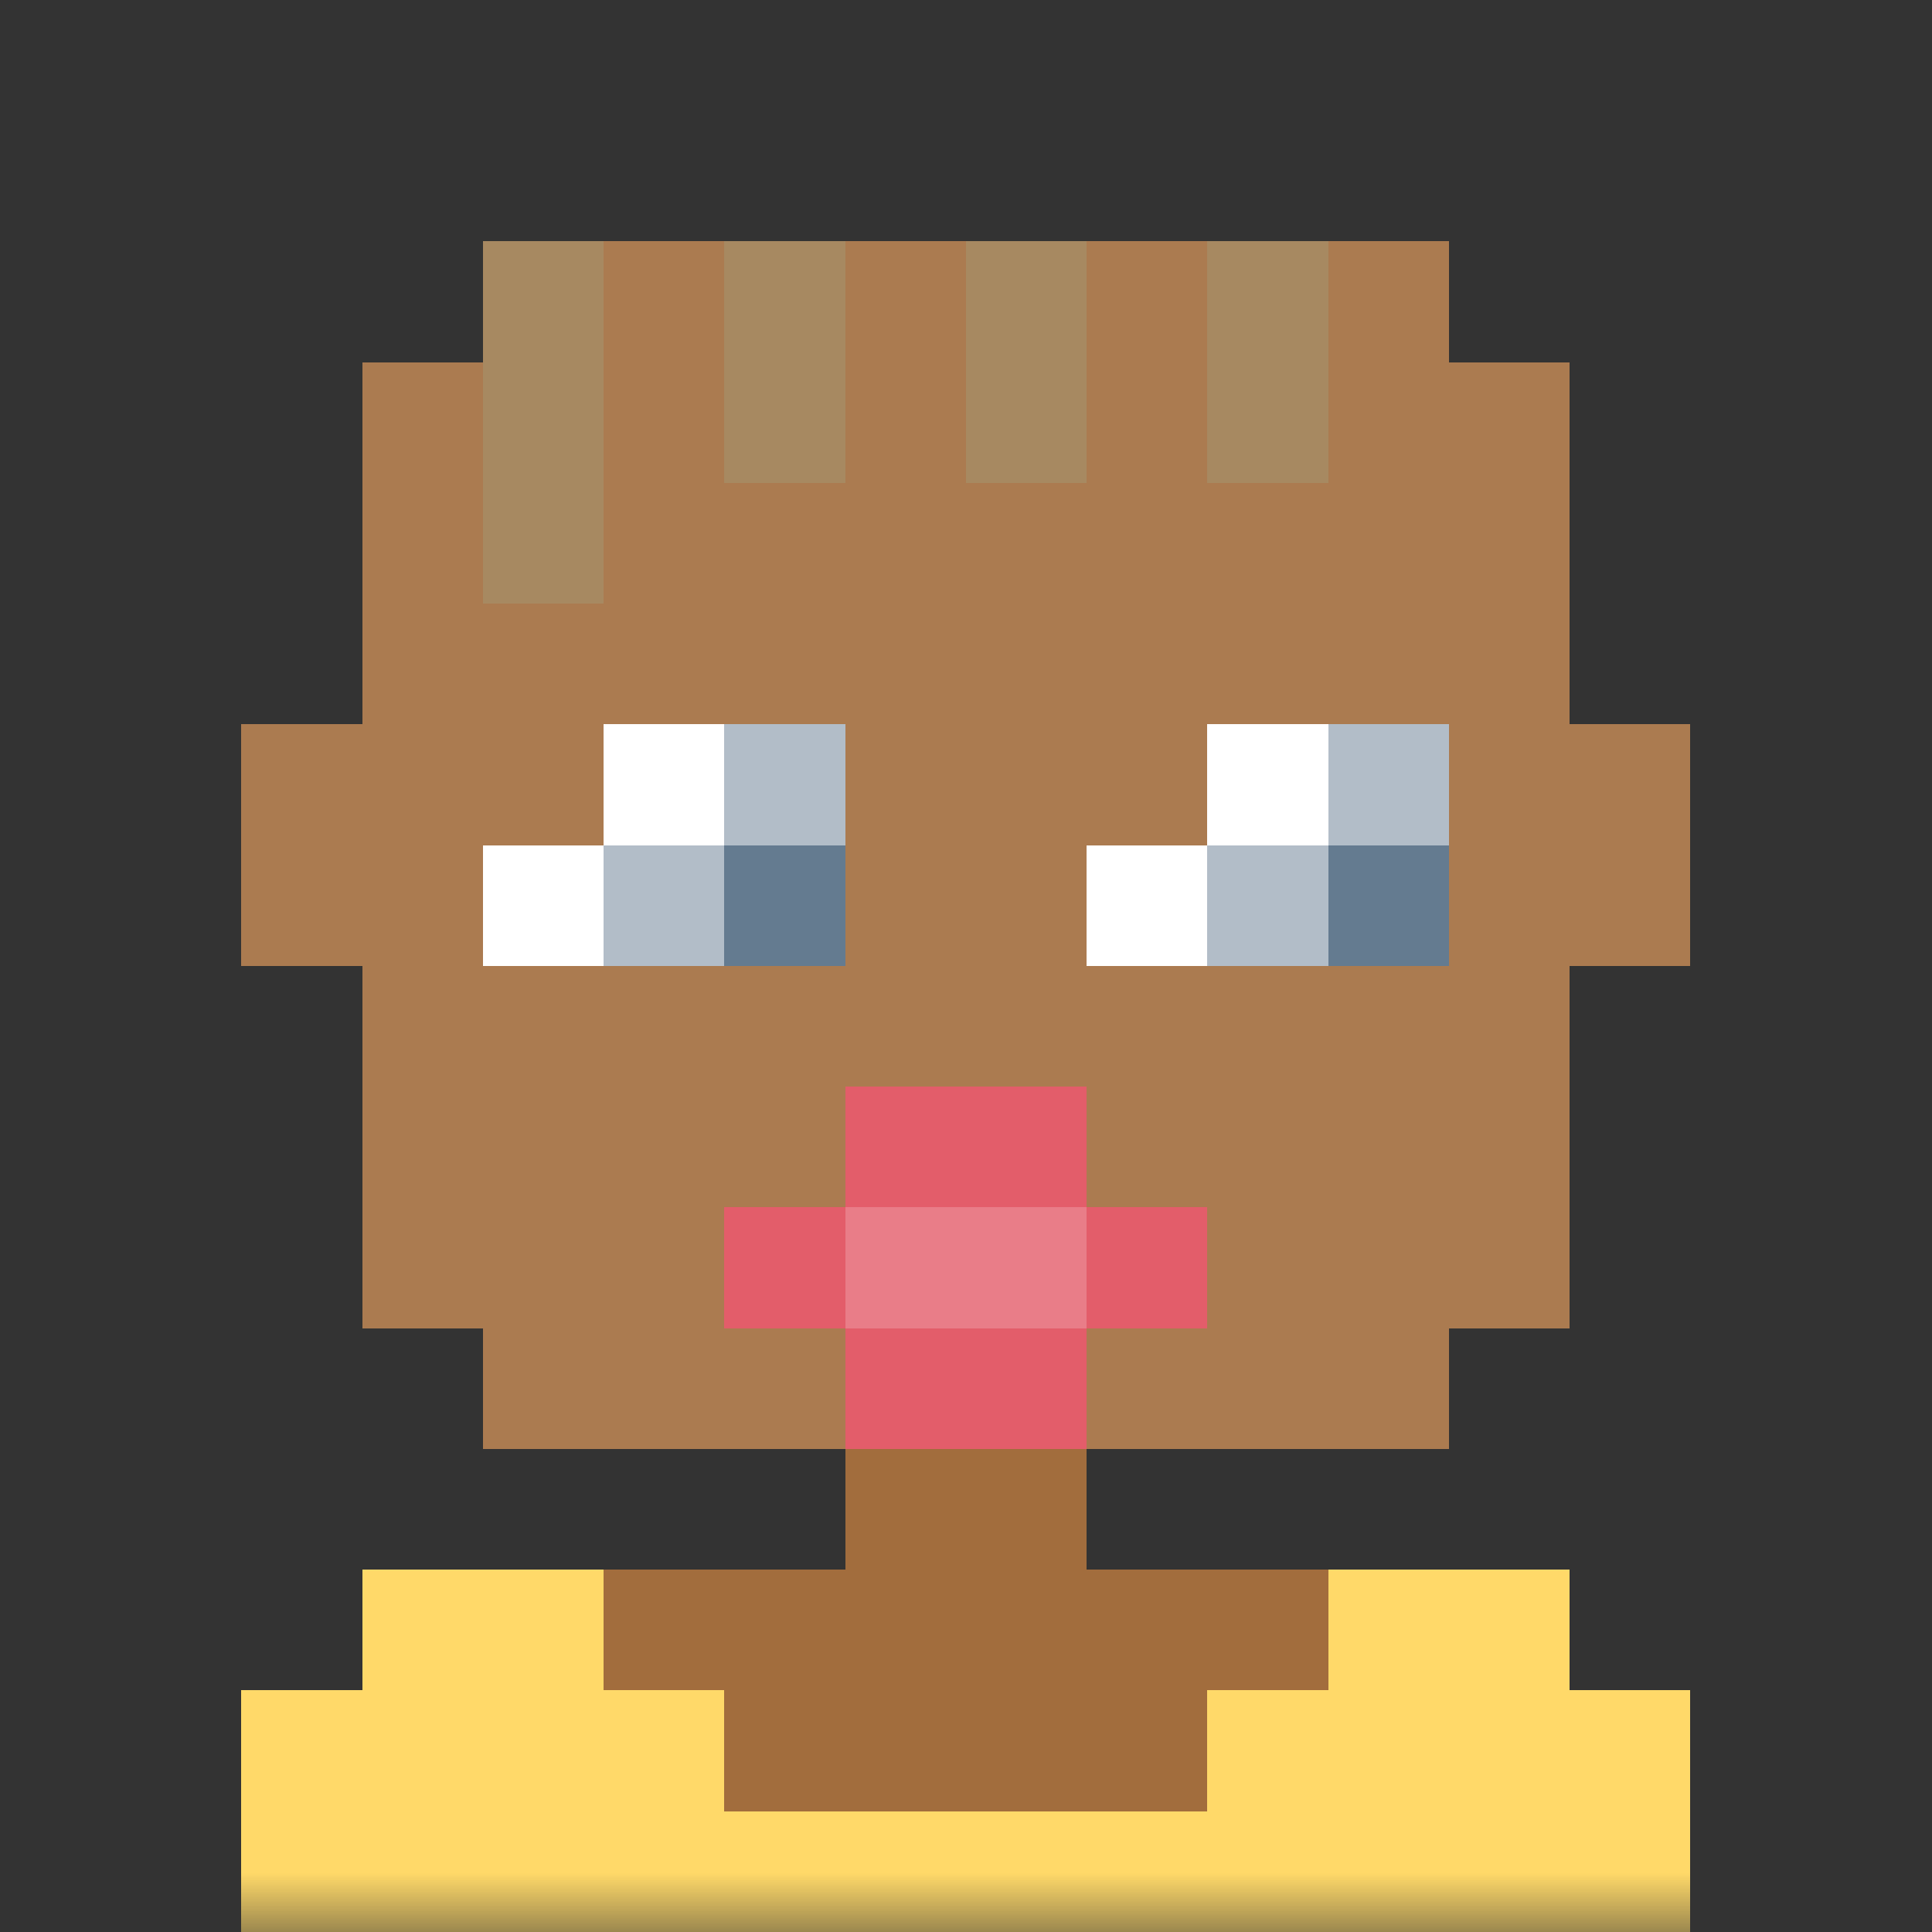
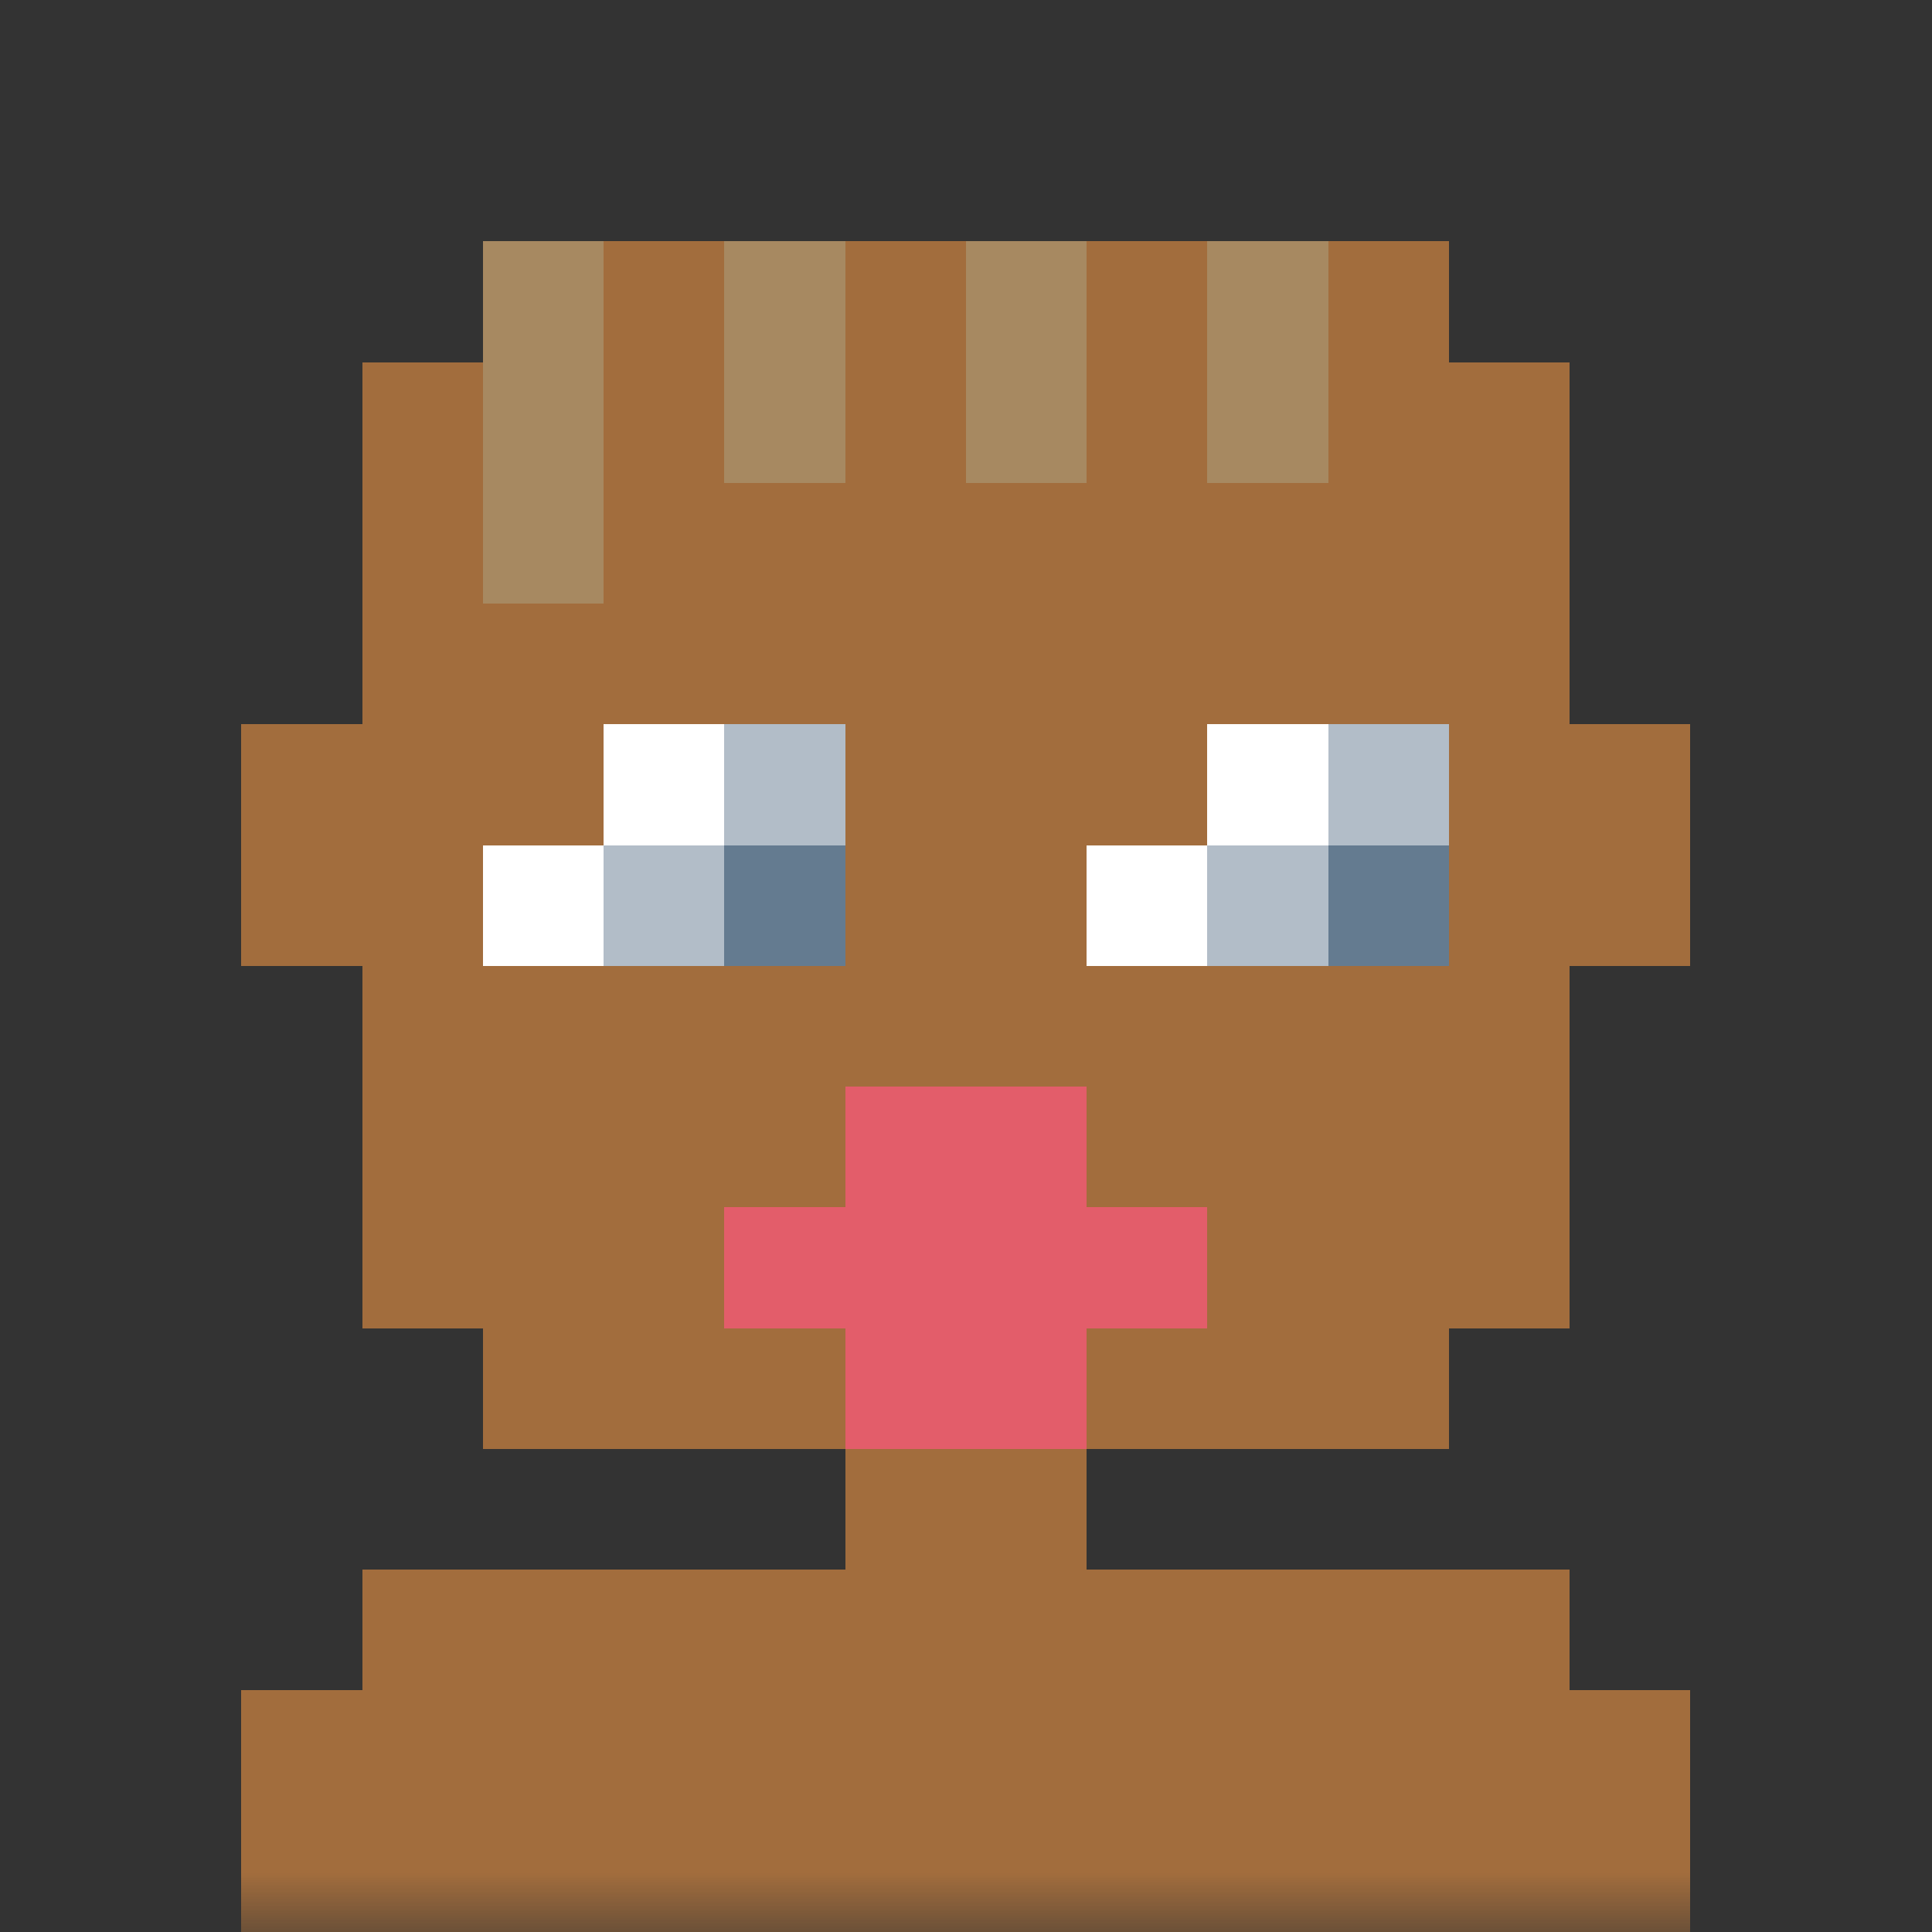
<svg xmlns="http://www.w3.org/2000/svg" viewBox="0 0 16 16" fill="none" shape-rendering="crispEdges">
  <rect x="0" y="0" width="16" height="16" fill="#333333" stroke="none" />
  <mask id="viewboxMask">
    <rect width="16" height="16" rx="0" ry="0" x="0" y="0" fill="#fff" />
  </mask>
  <g mask="url(#viewboxMask)">
    <path d="M4 2h8v1h1v3h1v2h-1v3h-1v1H9v1h4v1h1v2H2v-2h1v-1h4v-1H4v-1H3V8H2V6h1V3h1V2Z" fill="#a26d3d" />
-     <path d="M4 2h8v1h1v3h1v2h-1v3h-1v1H4v-1H3V8H2V6h1V3h1V2Z" fill="#fff" fill-opacity=".1" />
-     <path d="M5 13H3v1H2v2h12v-2h-1v-1h-2v1h-1v1H6v-1H5v-1Z" fill="#ffd969" />
    <g fill-rule="evenodd" clip-rule="evenodd">
      <path d="M5 6h1v2H4V7h1V6Zm5 0h1v2H9V7h1V6Z" fill="#fff" />
      <path d="M6 6v1H5v1h2V6H6Zm5 0v1h-1v1h2V6h-1Z" fill="#647b90" />
      <path d="M6 6v1h1V6H6ZM5 7v1h1V7H5Zm6-1v1h1V6h-1Zm-1 1v1h1V7h-1Z" fill="#fff" fill-opacity=".5" />
    </g>
    <path d="M6 10v1h1v1h2v-1h1v-1H9V9H7v1H6Z" fill="#e35d6a" />
-     <path d="M7 10v1h2v-1H7Z" fill="#fff" fill-opacity=".2" />
    <path d="M4 2h1v3H4zM6 2h1v2H6zM8 2h1v2H8zM10 2h1v2h-1z" fill="#a78961" />
  </g>
</svg>